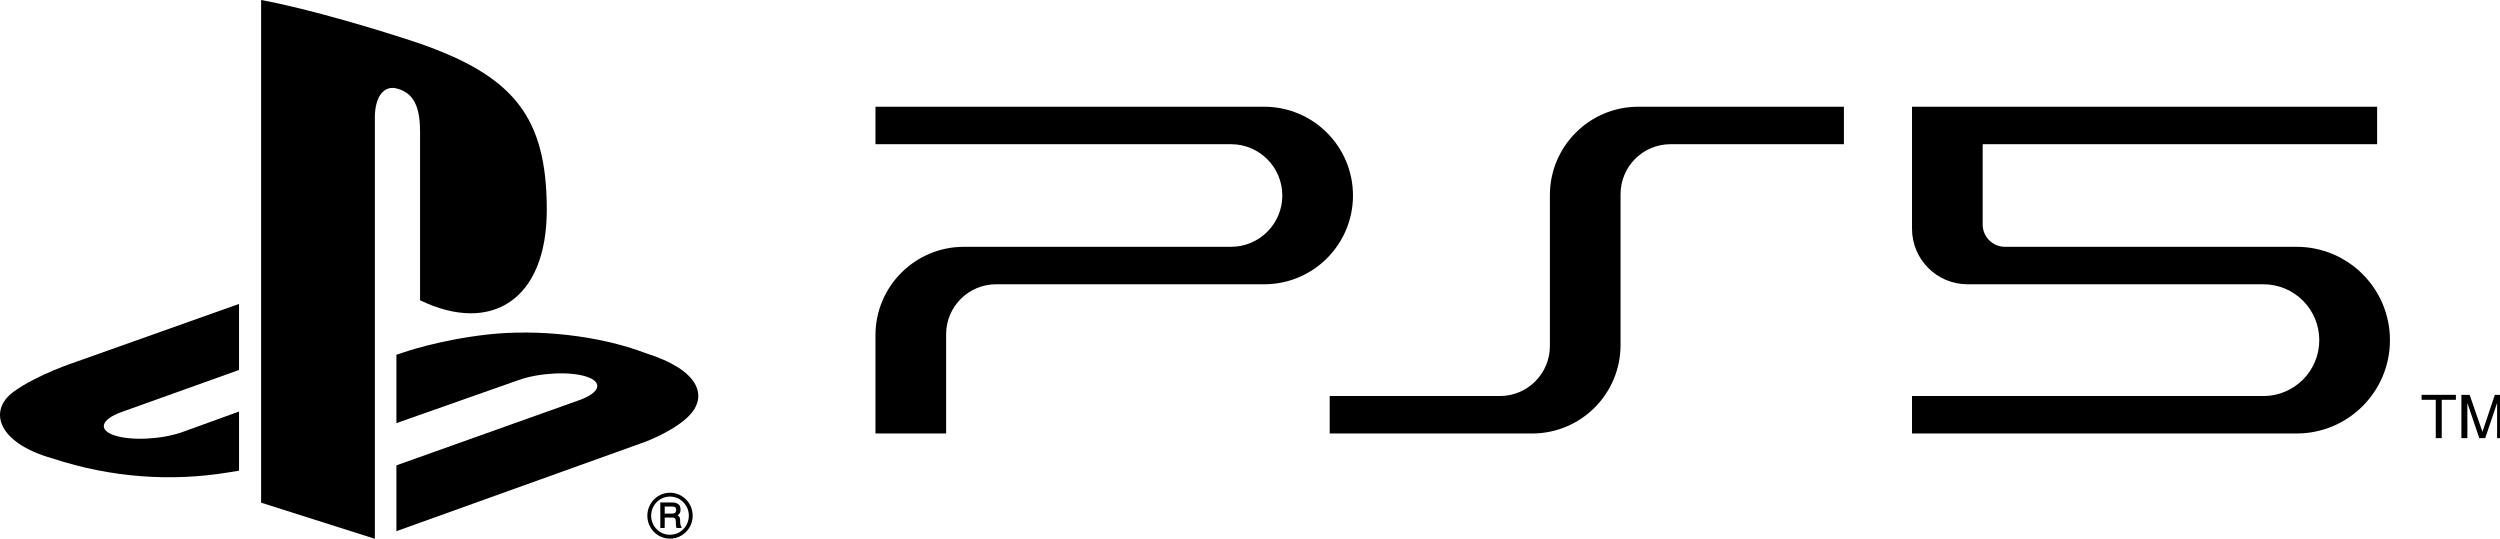
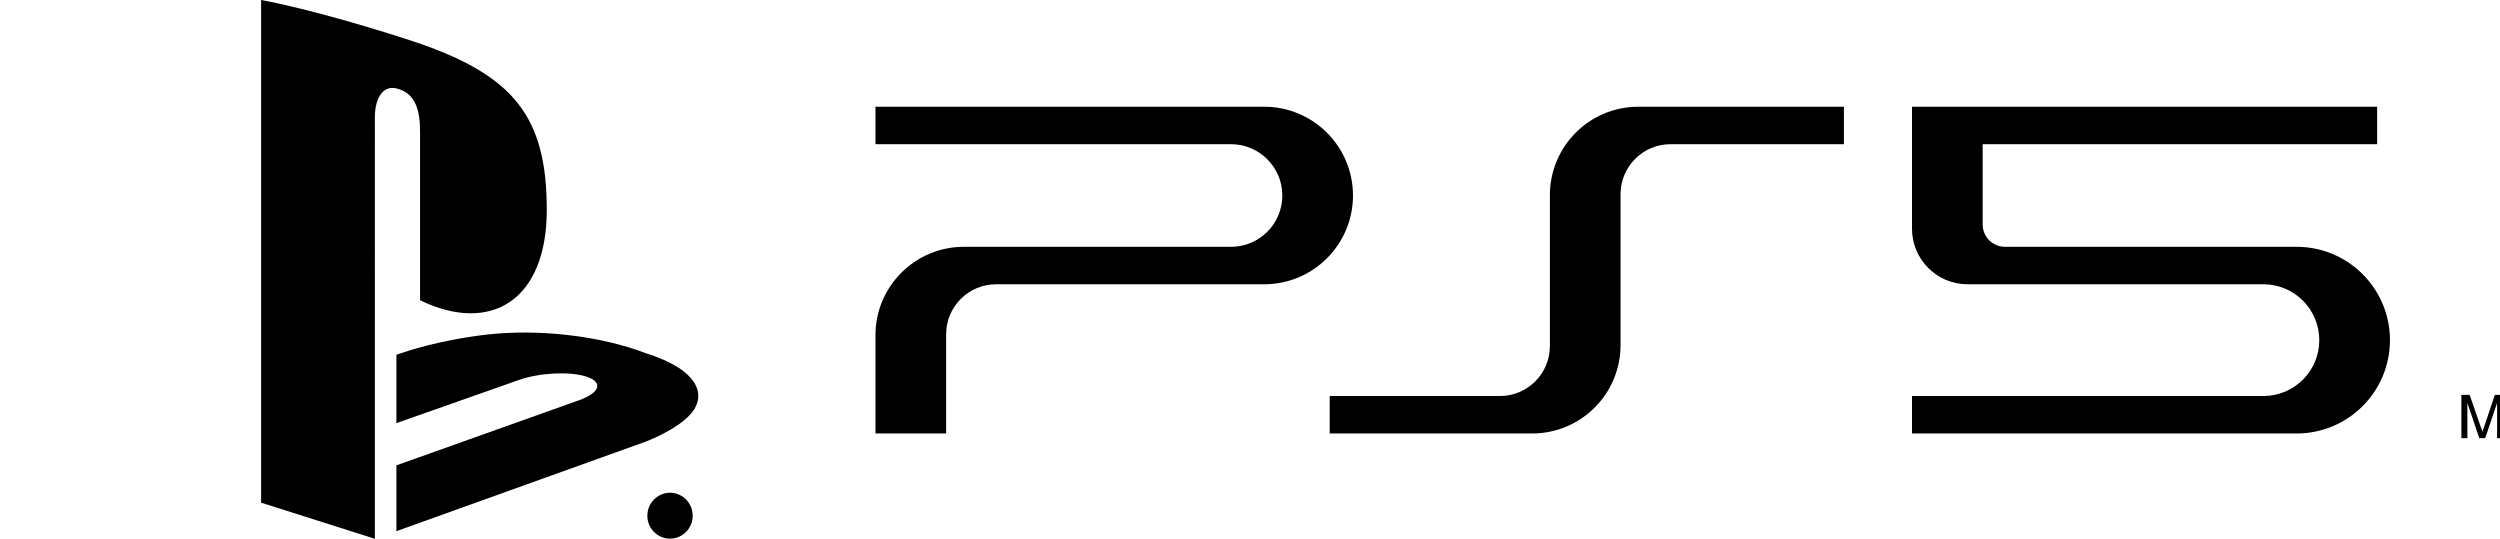
<svg xmlns="http://www.w3.org/2000/svg" xmlns:ns1="http://www.inkscape.org/namespaces/inkscape" xmlns:ns2="http://sodipodi.sourceforge.net/DTD/sodipodi-0.dtd" width="596mm" height="128.45mm" viewBox="0 0 596 128.45" version="1.1" id="svg8" ns1:version="0.92.4 (5da689c313, 2019-01-14)" ns2:docname="PlayStation 5 Logo.svg">
  <defs id="defs2" />
  <ns2:namedview id="base" pagecolor="#ffffff" bordercolor="#666666" borderopacity="1.0" ns1:pageopacity="0.0" ns1:pageshadow="2" ns1:zoom="0.47319257" ns1:cx="1182.3141" ns1:cy="183.78535" ns1:document-units="mm" ns1:current-layer="layer1" showgrid="false" showguides="false" ns1:guide-bbox="true" ns1:snap-global="false" ns1:snap-smooth-nodes="true" fit-margin-top="0" fit-margin-left="0" fit-margin-right="0" fit-margin-bottom="0" ns1:window-width="1366" ns1:window-height="705" ns1:window-x="-8" ns1:window-y="-8" ns1:window-maximized="1">
    <ns2:guide position="214.142,103.162" orientation="0,1" id="guide826" ns1:locked="false" />
    <ns2:guide position="229.777,25.387" orientation="0,1" id="guide828" ns1:locked="false" />
    <ns2:guide position="208.856,122.972" orientation="1,0" id="guide830" ns1:locked="false" />
    <ns2:guide position="225.676,75.064" orientation="1,0" id="guide832" ns1:locked="false" />
    <ns2:guide position="254.214,94.246" orientation="0,1" id="guide834" ns1:locked="false" />
    <ns2:guide position="296.06,69.82" orientation="0,1" id="guide836" ns1:locked="false" />
    <ns2:guide position="334.881,60.904" orientation="0,1" id="guide838" ns1:locked="false" />
    <ns2:guide position="340.827,34.303" orientation="0,1" id="guide842" ns1:locked="false" />
    <ns2:guide position="305.697,90.386" orientation="1,0" id="guide850" ns1:locked="false" />
    <ns2:guide position="322.517,90.386" orientation="1,0" id="guide852" ns1:locked="false" />
    <ns2:guide position="369.386,90.386" orientation="1,0" id="guide854" ns1:locked="false" />
    <ns2:guide position="386.206,60.904" orientation="1,0" id="guide856" ns1:locked="false" />
    <ns2:guide position="455.58,90.386" orientation="1,0" id="guide858" ns1:locked="false" />
    <ns2:guide position="472.4,90.386" orientation="1,0" id="guide860" ns1:locked="false" />
    <ns2:guide position="552.521,54.869" orientation="1,0" id="guide862" ns1:locked="false" />
    <ns2:guide position="569.341,54.869" orientation="1,0" id="guide864" ns1:locked="false" />
  </ns2:namedview>
  <g ns1:label="Layer 1" ns1:groupmode="layer" id="layer1" transform="translate(301.272,-75.604)">
    <path style="opacity:1;vector-effect:none;fill:#000000;fill-opacity:1;fill-rule:evenodd;stroke:none;stroke-width:19.523;stroke-linecap:butt;stroke-linejoin:miter;stroke-miterlimit:4;stroke-dasharray:none;stroke-dashoffset:0;stroke-opacity:1" d="m 336.988,381.32 c -43.933,3.7e-4 -79.548,35.615 -79.549,79.549 v 135.736 c -3.4e-4,24.836 -20.135,44.969 -44.971,44.969 H 59.346 v 33.701 H 241.461 c 43.934,-3.7e-4 79.55,-35.617 79.549,-79.551 V 459.988 c 3.4e-4,-24.836 20.135,-44.969 44.971,-44.969 l 155.973,-1.6e-4 v -33.699 z" transform="scale(0.265)" id="rect840" ns1:connector-curvature="0" ns2:nodetypes="ccccccccccccc" />
    <path style="opacity:1;vector-effect:none;fill:#000000;fill-opacity:1;fill-rule:evenodd;stroke:none;stroke-width:19.523;stroke-linecap:butt;stroke-linejoin:miter;stroke-miterlimit:4;stroke-dasharray:none;stroke-dashoffset:0;stroke-opacity:1" d="m -349.285,381.32 v 33.699 h 319.852 c 25.492,1.9e-4 46.158,20.666 46.158,46.158 -1.91e-4,25.492 -20.666,46.158 -46.158,46.158 H -269.736 c -43.933,3.8e-4 -79.548,35.615 -79.549,79.549 v 88.391 h 63.57 v -89.27 c 3.4e-4,-24.836 20.135,-44.969 44.971,-44.969 H 0.438 C 44.542,541.037 80.296,505.282 80.295,461.178 80.295,417.074 44.541,381.321 0.438,381.32 Z" transform="scale(0.265)" id="path916" ns1:connector-curvature="0" ns2:nodetypes="ccccccccccccccc" />
    <path style="opacity:1;vector-effect:none;fill:#000000;fill-opacity:1;fill-rule:evenodd;stroke:none;stroke-width:15;stroke-linecap:butt;stroke-linejoin:miter;stroke-miterlimit:4;stroke-dasharray:none;stroke-dashoffset:0;stroke-opacity:1" d="m 583.213,381.32 v 109.764 c -9.7e-4,27.588 22.363,49.953 49.951,49.953 h 266.168 c 27.762,-4e-5 50.269,22.505 50.27,50.268 4e-5,27.763 -22.506,50.27 -50.27,50.27 H 583.213 v 33.701 h 345.992 c 46.375,-10e-5 83.969,-37.594 83.969,-83.969 10e-4,-46.375 -37.593,-83.971 -83.969,-83.971 H 666.861 c -11.088,-3.4e-4 -20.076,-8.989 -20.076,-20.076 v -72.24 h 354.867 v -33.699 z" transform="scale(0.265)" id="path929" ns1:connector-curvature="0" ns2:nodetypes="ccccccccccccccccc" />
    <path ns1:connector-curvature="0" id="path72" style="fill:#000000;fill-opacity:1;fill-rule:nonzero;stroke:none;stroke-width:4.838" d="M -239.024,75.604 V 195.442 l 27.12,8.611 V 103.532 c 0,-4.697 2.1,-7.856 5.486,-6.753 4.426,1.224 5.288,5.558 5.288,10.266 v 40.143 c 16.912,8.161 30.211,-0.005 30.211,-21.547 0,-22.108 -7.784,-31.914 -30.743,-39.814 -9.037,-3.028 -25.823,-8.093 -37.361,-10.222" />
    <path ns1:connector-curvature="0" id="path76" style="fill:#000000;fill-opacity:1;fill-rule:nonzero;stroke:none;stroke-width:4.838" d="m -206.767,186.544 43.621,-15.553 c 4.944,-1.771 5.708,-4.286 1.688,-5.597 -4.015,-1.311 -11.291,-0.929 -16.235,0.837 l -29.074,10.246 v -16.293 l 1.674,-0.561 c 0,0 8.403,-2.98 20.202,-4.291 11.814,-1.282 26.278,0.169 37.622,4.485 12.8,4.049 14.237,9.995 10.991,14.092 -3.261,4.107 -11.219,7.039 -11.219,7.039 l -59.271,21.286 z" />
-     <path ns1:connector-curvature="0" id="path80" style="fill:#000000;fill-opacity:1;fill-rule:nonzero;stroke:none;stroke-width:4.838" d="m -288.773,184.886 c -13.129,-3.701 -15.321,-11.388 -9.342,-15.829 5.549,-4.107 14.953,-7.184 14.953,-7.184 l 38.875,-13.812 v 15.742 l -27.976,10.019 c -4.949,1.771 -5.694,4.286 -1.693,5.588 4.03,1.326 11.296,0.948 16.25,-0.832 l 13.42,-4.862 v 14.097 c -0.856,0.145 -1.8,0.295 -2.67,0.435 -13.429,2.191 -27.729,1.282 -41.817,-3.362" />
    <g id="g499" transform="matrix(5.484,0,0,5.373,-264.973,-732.403)">
-       <polygon points="492.408,88.467 492.408,82.049 494.73,82.049 494.73,81.218 489.103,81.218 489.103,82.049 491.427,82.049 491.427,88.467 " id="polygon390" transform="matrix(0.265,0,0,0.265,-30.96,146.379)" />
      <polygon points="496.613,82.577 498.566,88.467 499.537,88.467 501.49,82.577 501.49,88.467 502.3,88.467 502.3,81.218 501.119,81.218 499.085,87.409 496.984,81.218 495.632,81.218 495.632,88.467 496.613,88.467 " id="polygon396" transform="matrix(0.265,0,0,0.265,-30.96,146.379)" />
    </g>
    <g transform="matrix(1.078,0,0,1.091,-278.737,89.68)" id="g7985">
-       <path d="m 126.692,94.796 c 1.729,-0.216 3.535,0.559 4.571,1.961 1.131,1.446 1.338,3.532 0.539,5.184 -0.806,1.714 -2.65,2.915 -4.559,2.852 -1.757,0.039 -3.459,-0.984 -4.324,-2.499 -0.782,-1.335 -0.875,-3.044 -0.27,-4.464 0.68,-1.639 2.282,-2.836 4.043,-3.034 z m -0.376,0.923 c -0.968,0.22 -1.847,0.807 -2.425,1.614 -0.695,0.949 -0.958,2.205 -0.694,3.354 0.222,1.067 0.897,2.02 1.808,2.611 1.403,0.922 3.37,0.871 4.712,-0.142 1.385,-0.978 2.043,-2.857 1.567,-4.484 -0.294,-1.1 -1.08,-2.036 -2.07,-2.581 -0.88,-0.468 -1.93,-0.603 -2.898,-0.372 z" id="path418" ns1:connector-curvature="0" />
+       <path d="m 126.692,94.796 c 1.729,-0.216 3.535,0.559 4.571,1.961 1.131,1.446 1.338,3.532 0.539,5.184 -0.806,1.714 -2.65,2.915 -4.559,2.852 -1.757,0.039 -3.459,-0.984 -4.324,-2.499 -0.782,-1.335 -0.875,-3.044 -0.27,-4.464 0.68,-1.639 2.282,-2.836 4.043,-3.034 z m -0.376,0.923 z" id="path418" ns1:connector-curvature="0" />
      <path d="m 125.118,96.896 c 0.901,-0.005 1.805,-0.001 2.707,-0.003 0.51,0.007 1.072,0.126 1.433,0.517 0.364,0.411 0.393,1.008 0.293,1.523 -0.056,0.34 -0.356,0.541 -0.573,0.779 0.189,0.167 0.43,0.324 0.475,0.596 0.104,0.52 -0.006,1.068 0.161,1.578 0.105,0.18 0.212,0.362 0.22,0.578 -0.374,0.01 -0.747,0.003 -1.121,0.009 -0.252,-0.593 -0.064,-1.26 -0.221,-1.871 -0.062,-0.249 -0.32,-0.404 -0.566,-0.396 -0.61,-0.026 -1.222,-0.008 -1.83,-0.009 -0.009,0.758 0.022,1.519 -0.018,2.276 -0.318,-0.005 -0.637,-0.005 -0.955,0.001 -0.016,-1.862 -0.005,-3.719 -0.005,-5.578 z m 0.978,0.884 c 10e-4,0.513 10e-4,1.026 0,1.541 0.545,0.003 1.091,0.007 1.638,0.002 0.271,-0.002 0.586,-0.053 0.762,-0.283 0.185,-0.293 0.181,-0.683 0.014,-0.981 -0.14,-0.235 -0.437,-0.258 -0.681,-0.273 -0.578,-0.017 -1.156,-0.007 -1.733,-0.006 z" id="path420" ns1:connector-curvature="0" />
    </g>
  </g>
</svg>